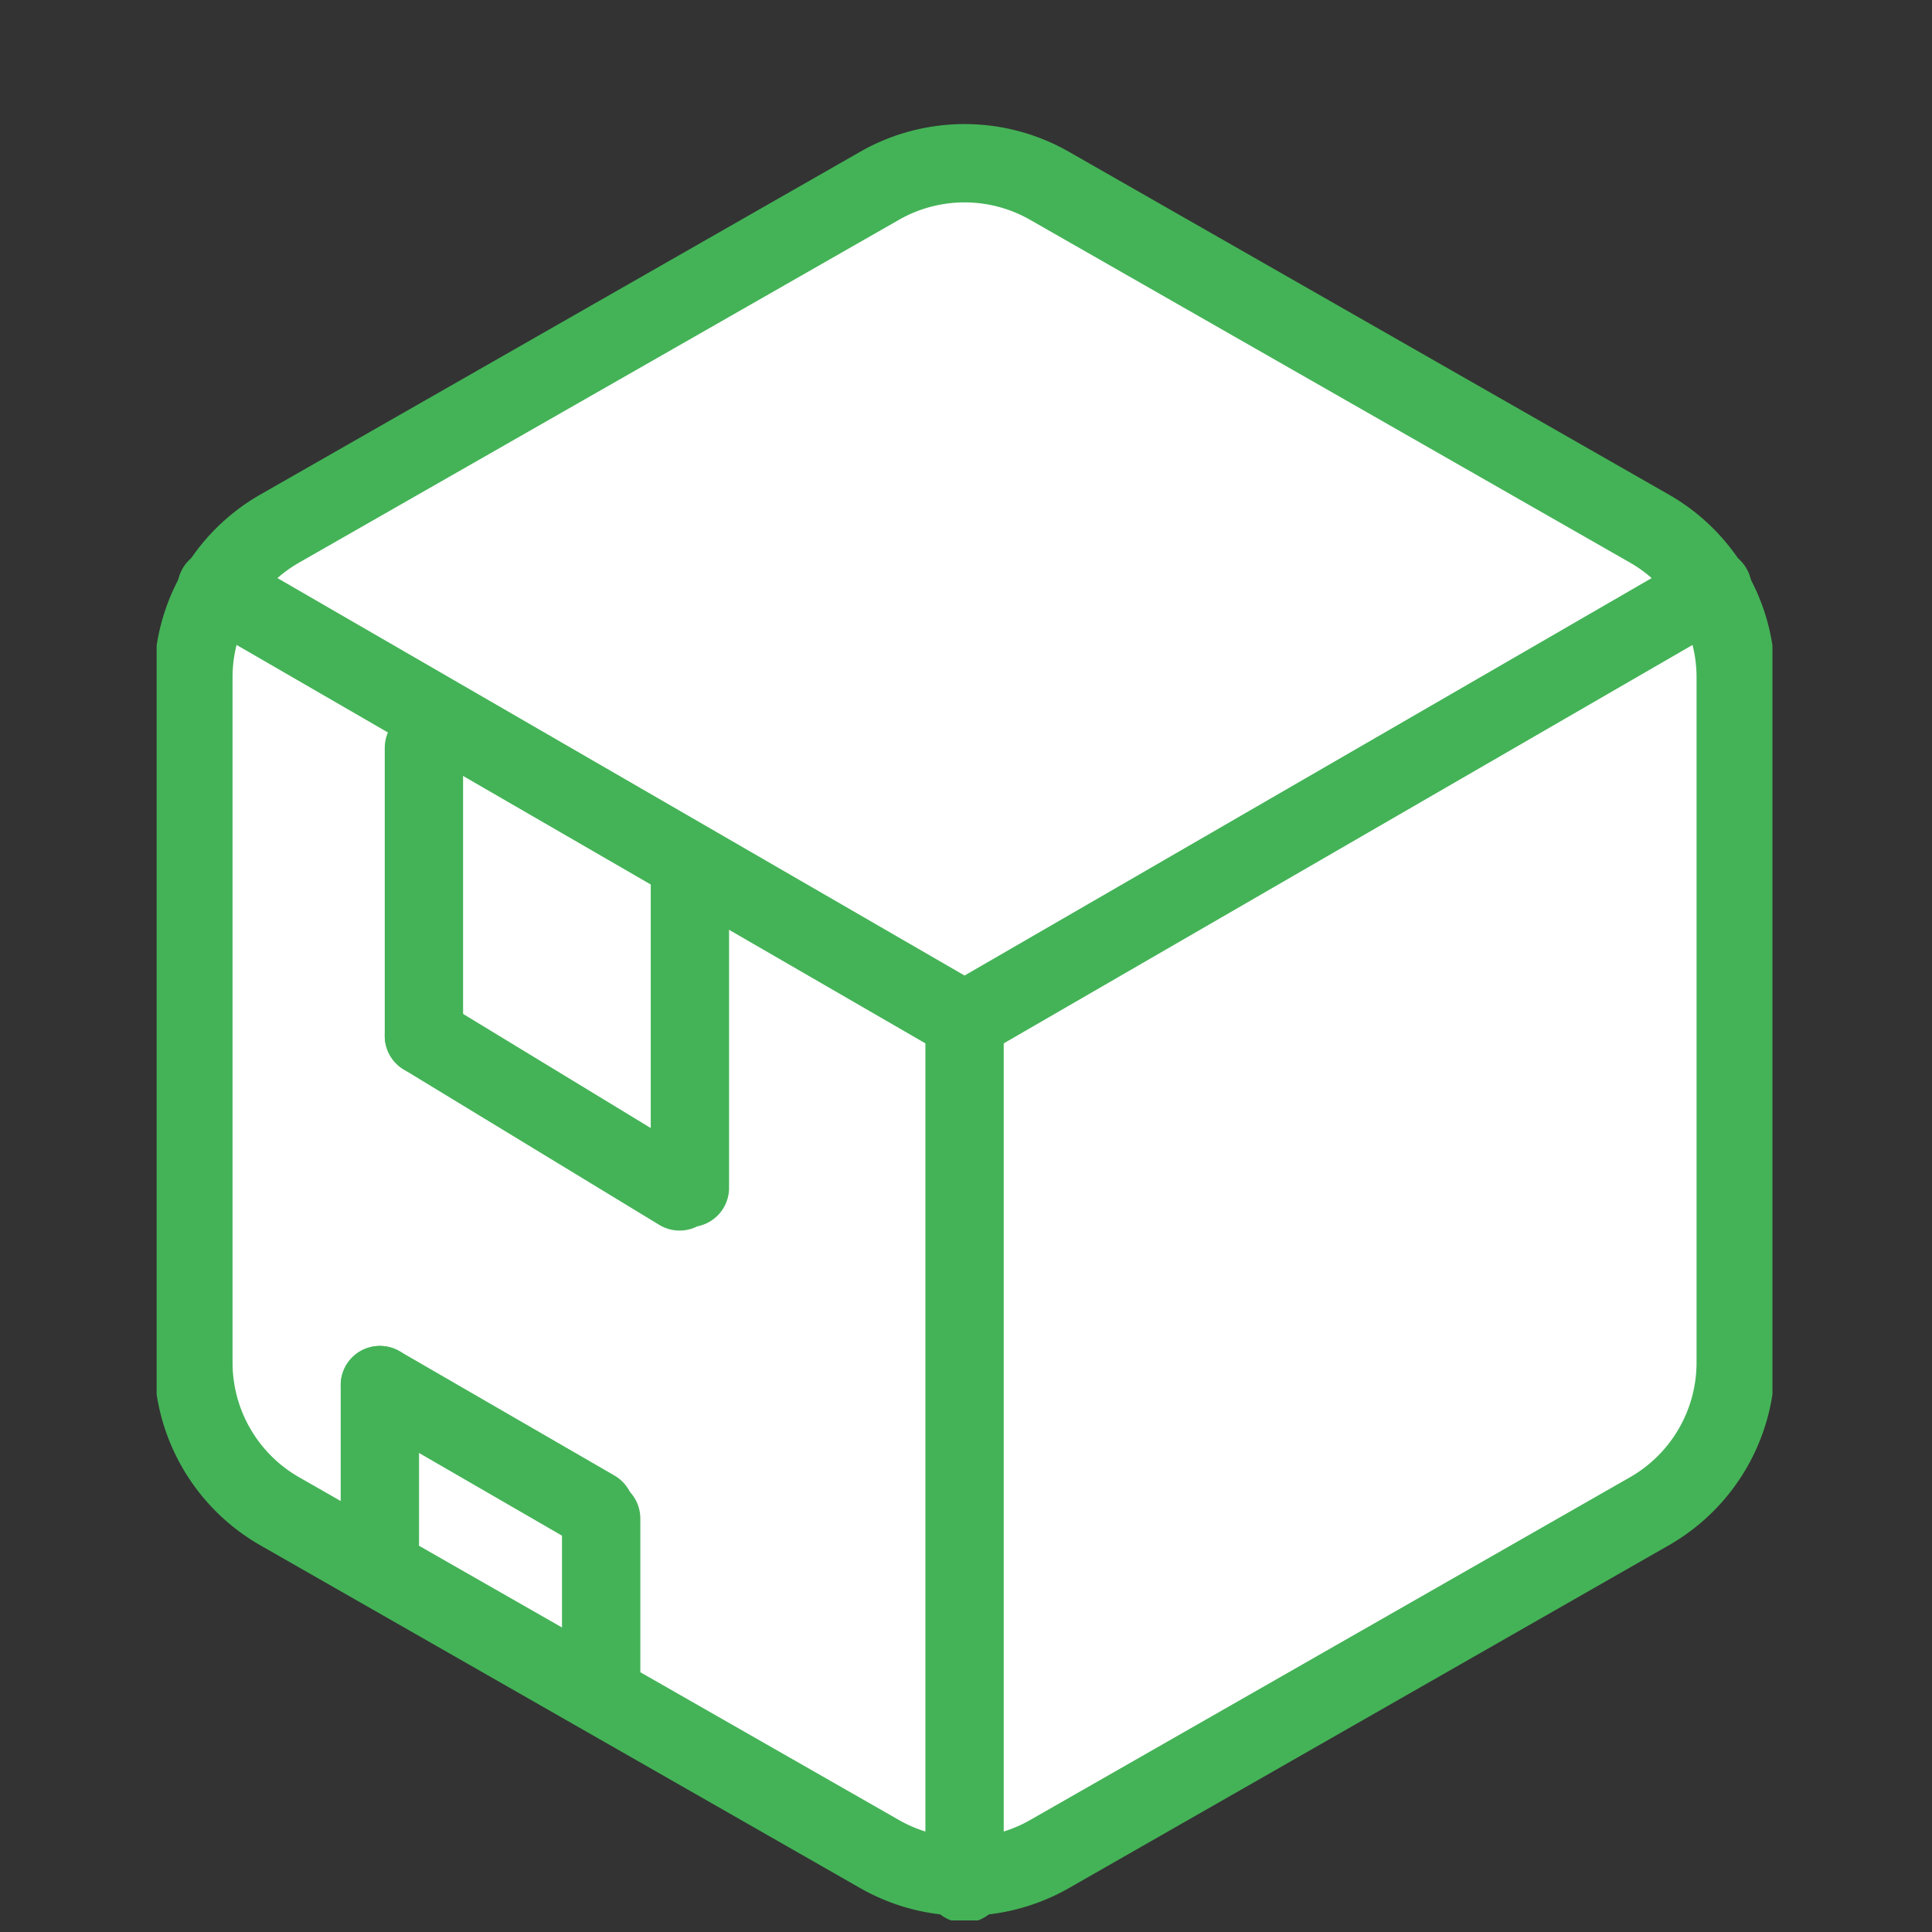
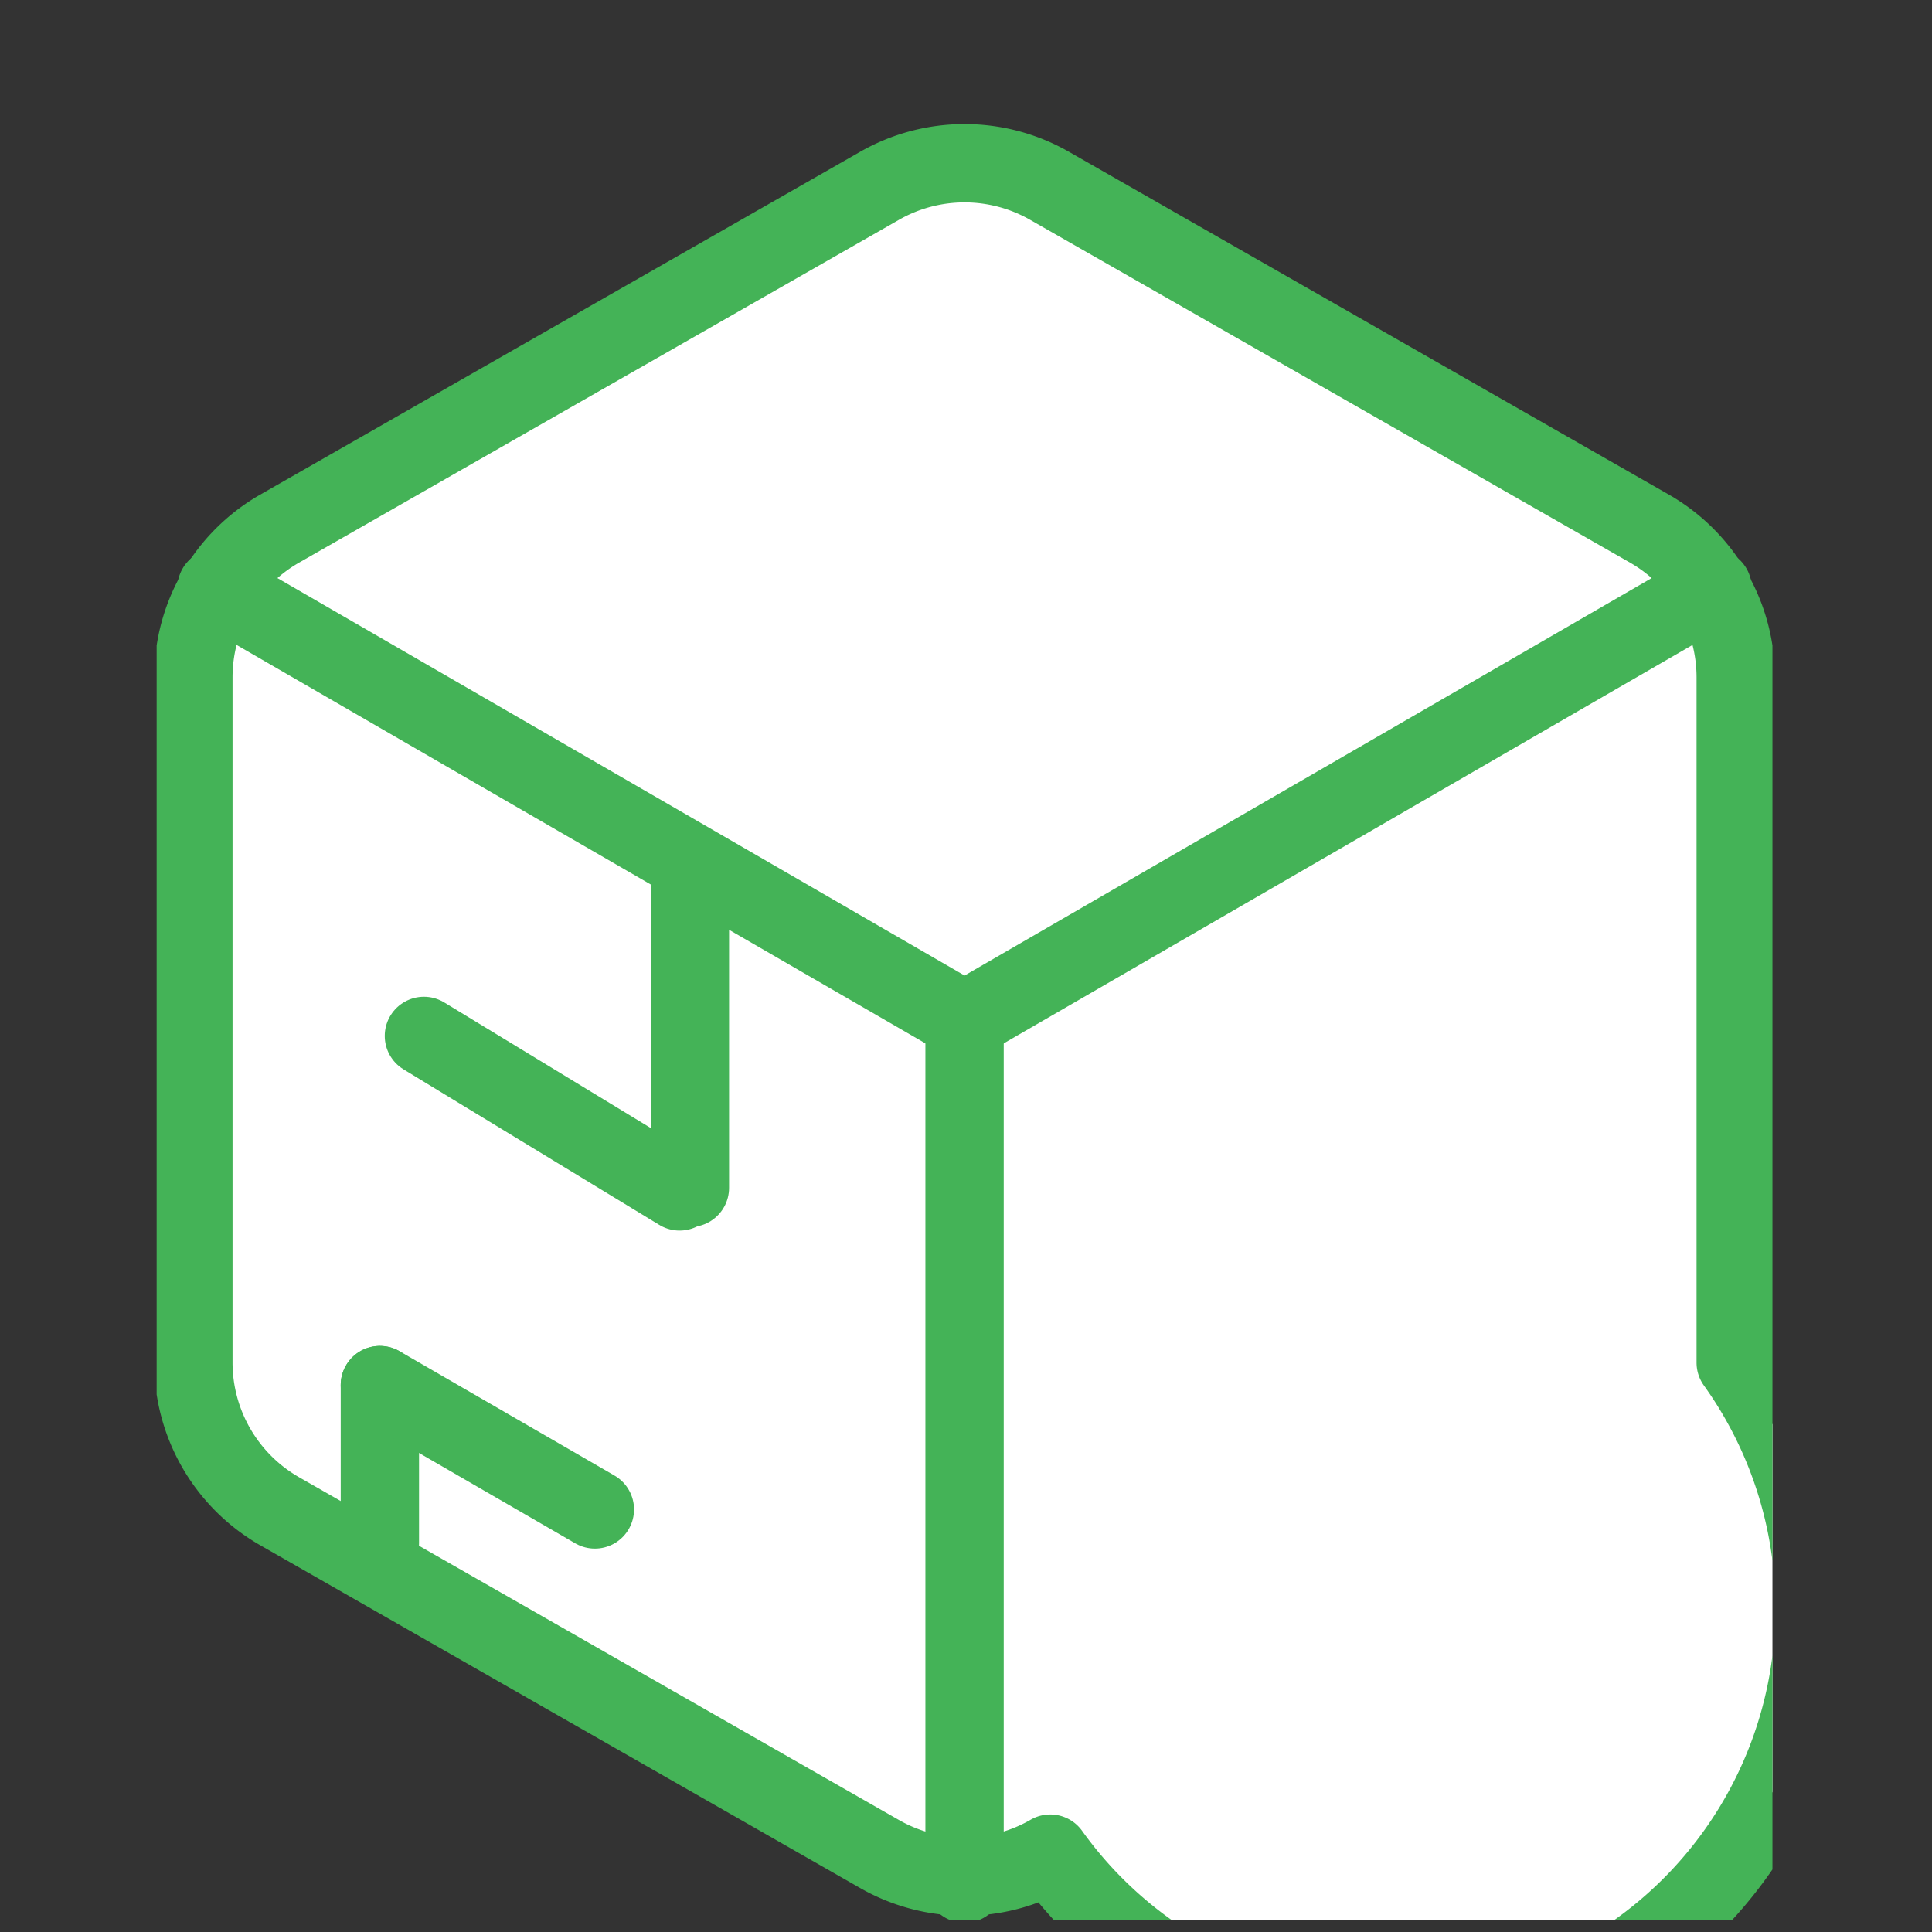
<svg xmlns="http://www.w3.org/2000/svg" width="74" height="74" viewBox="0 0 74 74">
  <rect x="0" y="0" width="74" height="74" fill="#333333" stroke="none" />
  <defs>
    <clipPath id="clip-path">
      <rect id="Rectangle_11631" data-name="Rectangle 11631" width="61.889" height="72.555" fill="#fff" stroke="#44b357" stroke-width="3" />
    </clipPath>
  </defs>
  <g id="Group_17075" data-name="Group 17075" transform="translate(-923 -1930)">
    <g id="Group_17011" data-name="Group 17011" transform="translate(-31 1413.778)">
      <line id="Line_2509" data-name="Line 2509" x1="28.015" y2="16.022" transform="translate(971.27 527.018)" fill="none" stroke="#44b357" stroke-linecap="round" stroke-linejoin="round" stroke-width="3" />
      <line id="Line_2510" data-name="Line 2510" y1="15.619" x2="27.264" transform="translate(981.841 533.487)" fill="none" stroke="#44b357" stroke-linecap="round" stroke-linejoin="round" stroke-width="3" />
-       <line id="Line_2511" data-name="Line 2511" x2="10.187" y2="5.893" transform="translate(970.237 555.9)" fill="none" stroke="#44b357" stroke-linecap="round" stroke-linejoin="round" stroke-width="3" />
      <g id="Group_16226" data-name="Group 16226" transform="translate(960 517.222)">
        <g id="Group_16225" data-name="Group 16225" transform="translate(0 0)" clip-path="url(#clip-path)">
-           <path id="Path_31708" data-name="Path 31708" d="M61.075,47.94V21.685a6.563,6.563,0,0,0-3.282-5.678L34.819,2.879a6.562,6.562,0,0,0-6.564,0L5.282,16.007A6.564,6.564,0,0,0,2,21.685V47.94a6.564,6.564,0,0,0,3.282,5.678L28.256,66.746a6.562,6.562,0,0,0,6.564,0L57.793,53.618A6.563,6.563,0,0,0,61.075,47.94Z" transform="translate(-0.593 3.253)" fill="#fff" stroke="#44b357" stroke-linecap="round" stroke-linejoin="round" stroke-width="3" />
+           <path id="Path_31708" data-name="Path 31708" d="M61.075,47.94V21.685a6.563,6.563,0,0,0-3.282-5.678L34.819,2.879a6.562,6.562,0,0,0-6.564,0L5.282,16.007A6.564,6.564,0,0,0,2,21.685V47.94a6.564,6.564,0,0,0,3.282,5.678L28.256,66.746a6.562,6.562,0,0,0,6.564,0A6.563,6.563,0,0,0,61.075,47.94Z" transform="translate(-0.593 3.253)" fill="#fff" stroke="#44b357" stroke-linecap="round" stroke-linejoin="round" stroke-width="3" />
          <line id="Line_2512" data-name="Line 2512" y2="6.061" transform="translate(8.55 52.052)" fill="none" stroke="#44b357" stroke-linecap="round" stroke-linejoin="round" stroke-width="3" />
-           <line id="Line_2513" data-name="Line 2513" y2="6.061" transform="translate(17.026 57.162)" fill="none" stroke="#44b357" stroke-linecap="round" stroke-linejoin="round" stroke-width="3" />
-           <line id="Line_2514" data-name="Line 2514" y2="11.034" transform="translate(10.237 27.644)" fill="none" stroke="#44b357" stroke-linecap="round" stroke-linejoin="round" stroke-width="3" />
          <line id="Line_2515" data-name="Line 2515" y2="11.641" transform="translate(20.425 32.857)" fill="none" stroke="#44b357" stroke-linecap="round" stroke-linejoin="round" stroke-width="3" />
          <path id="Path_31709" data-name="Path 31709" d="M3.259,25.127,31.911,41.7,60.562,25.127" transform="translate(-0.966 -3.602)" fill="#fff" stroke="#44b357" stroke-linecap="round" stroke-linejoin="round" stroke-width="3" />
          <line id="Line_2516" data-name="Line 2516" y1="33.082" transform="translate(30.945 38.066)" fill="none" stroke="#44b357" stroke-linecap="round" stroke-linejoin="round" stroke-width="3" />
          <line id="Line_2517" data-name="Line 2517" x2="8.235" y2="4.763" transform="translate(8.55 52.052)" fill="none" stroke="#44b357" stroke-linecap="round" stroke-linejoin="round" stroke-width="3" />
          <line id="Line_2522" data-name="Line 2522" x2="9.793" y2="5.956" transform="translate(10.237 38.678)" fill="none" stroke="#44b357" stroke-linecap="round" stroke-linejoin="round" stroke-width="3" />
        </g>
      </g>
    </g>
-     <rect id="Rectangle_12094" data-name="Rectangle 12094" width="74" height="74" transform="translate(923 1930)" fill="none" />
  </g>
</svg>